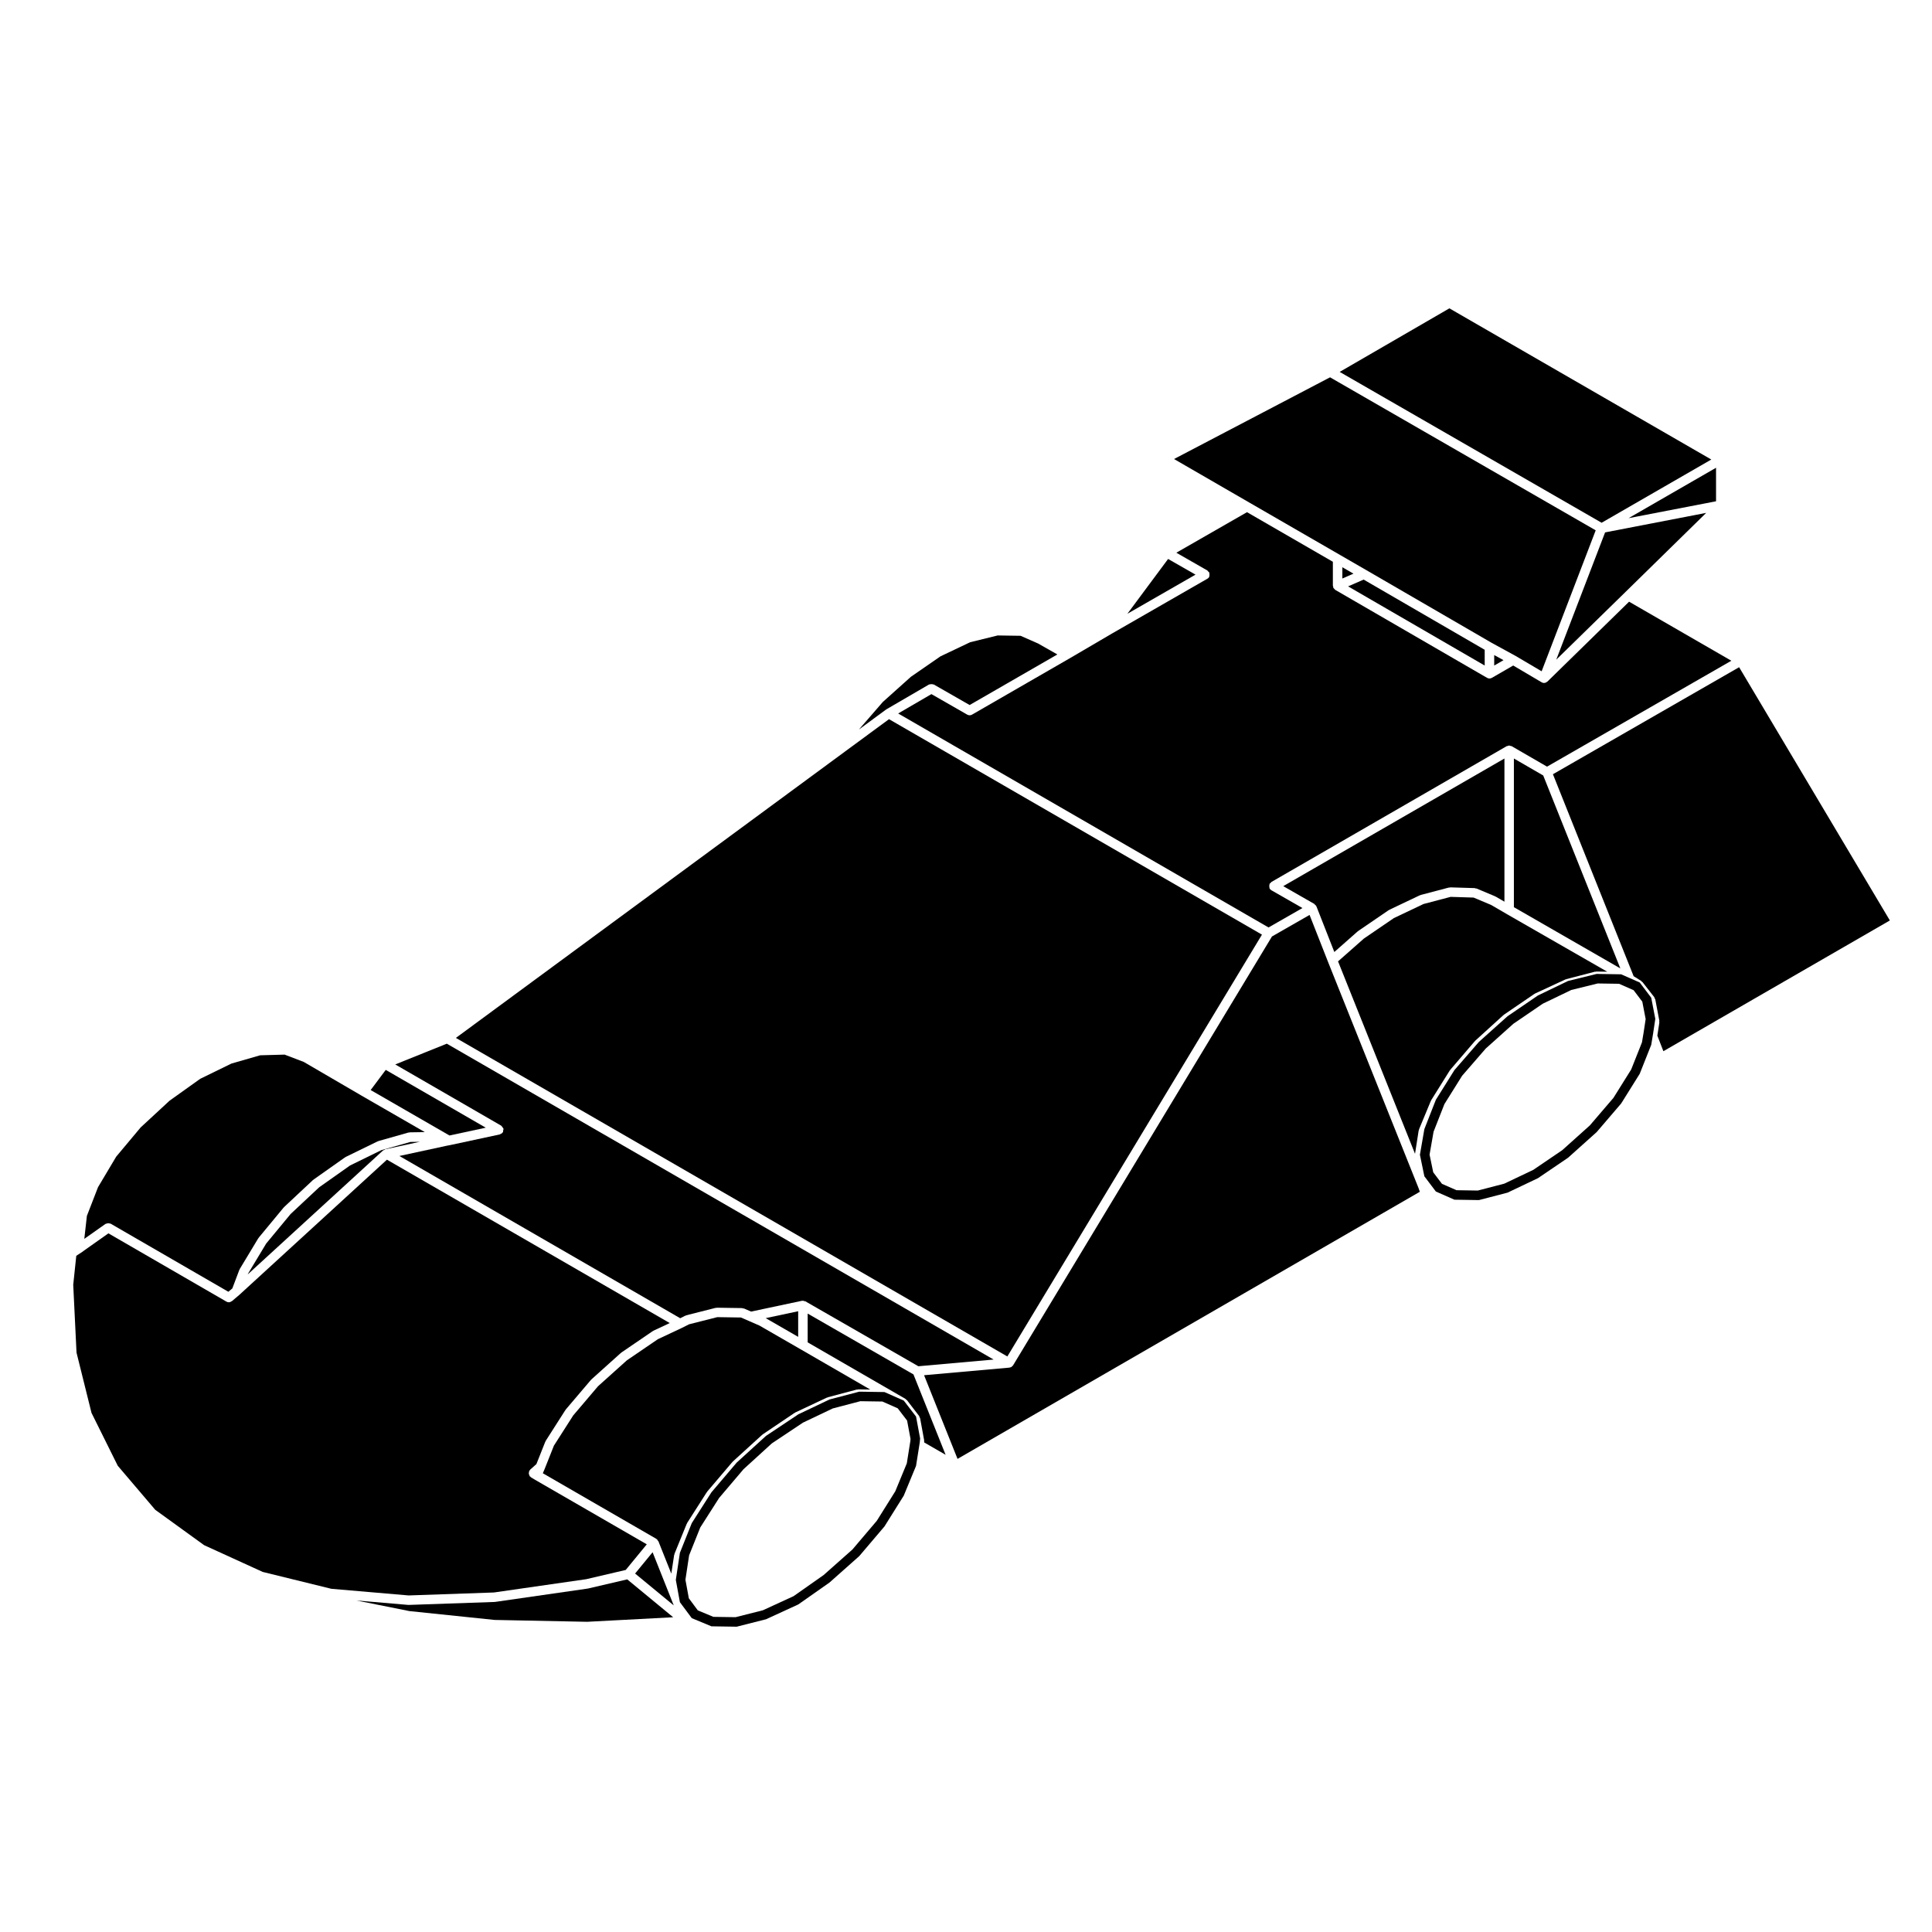
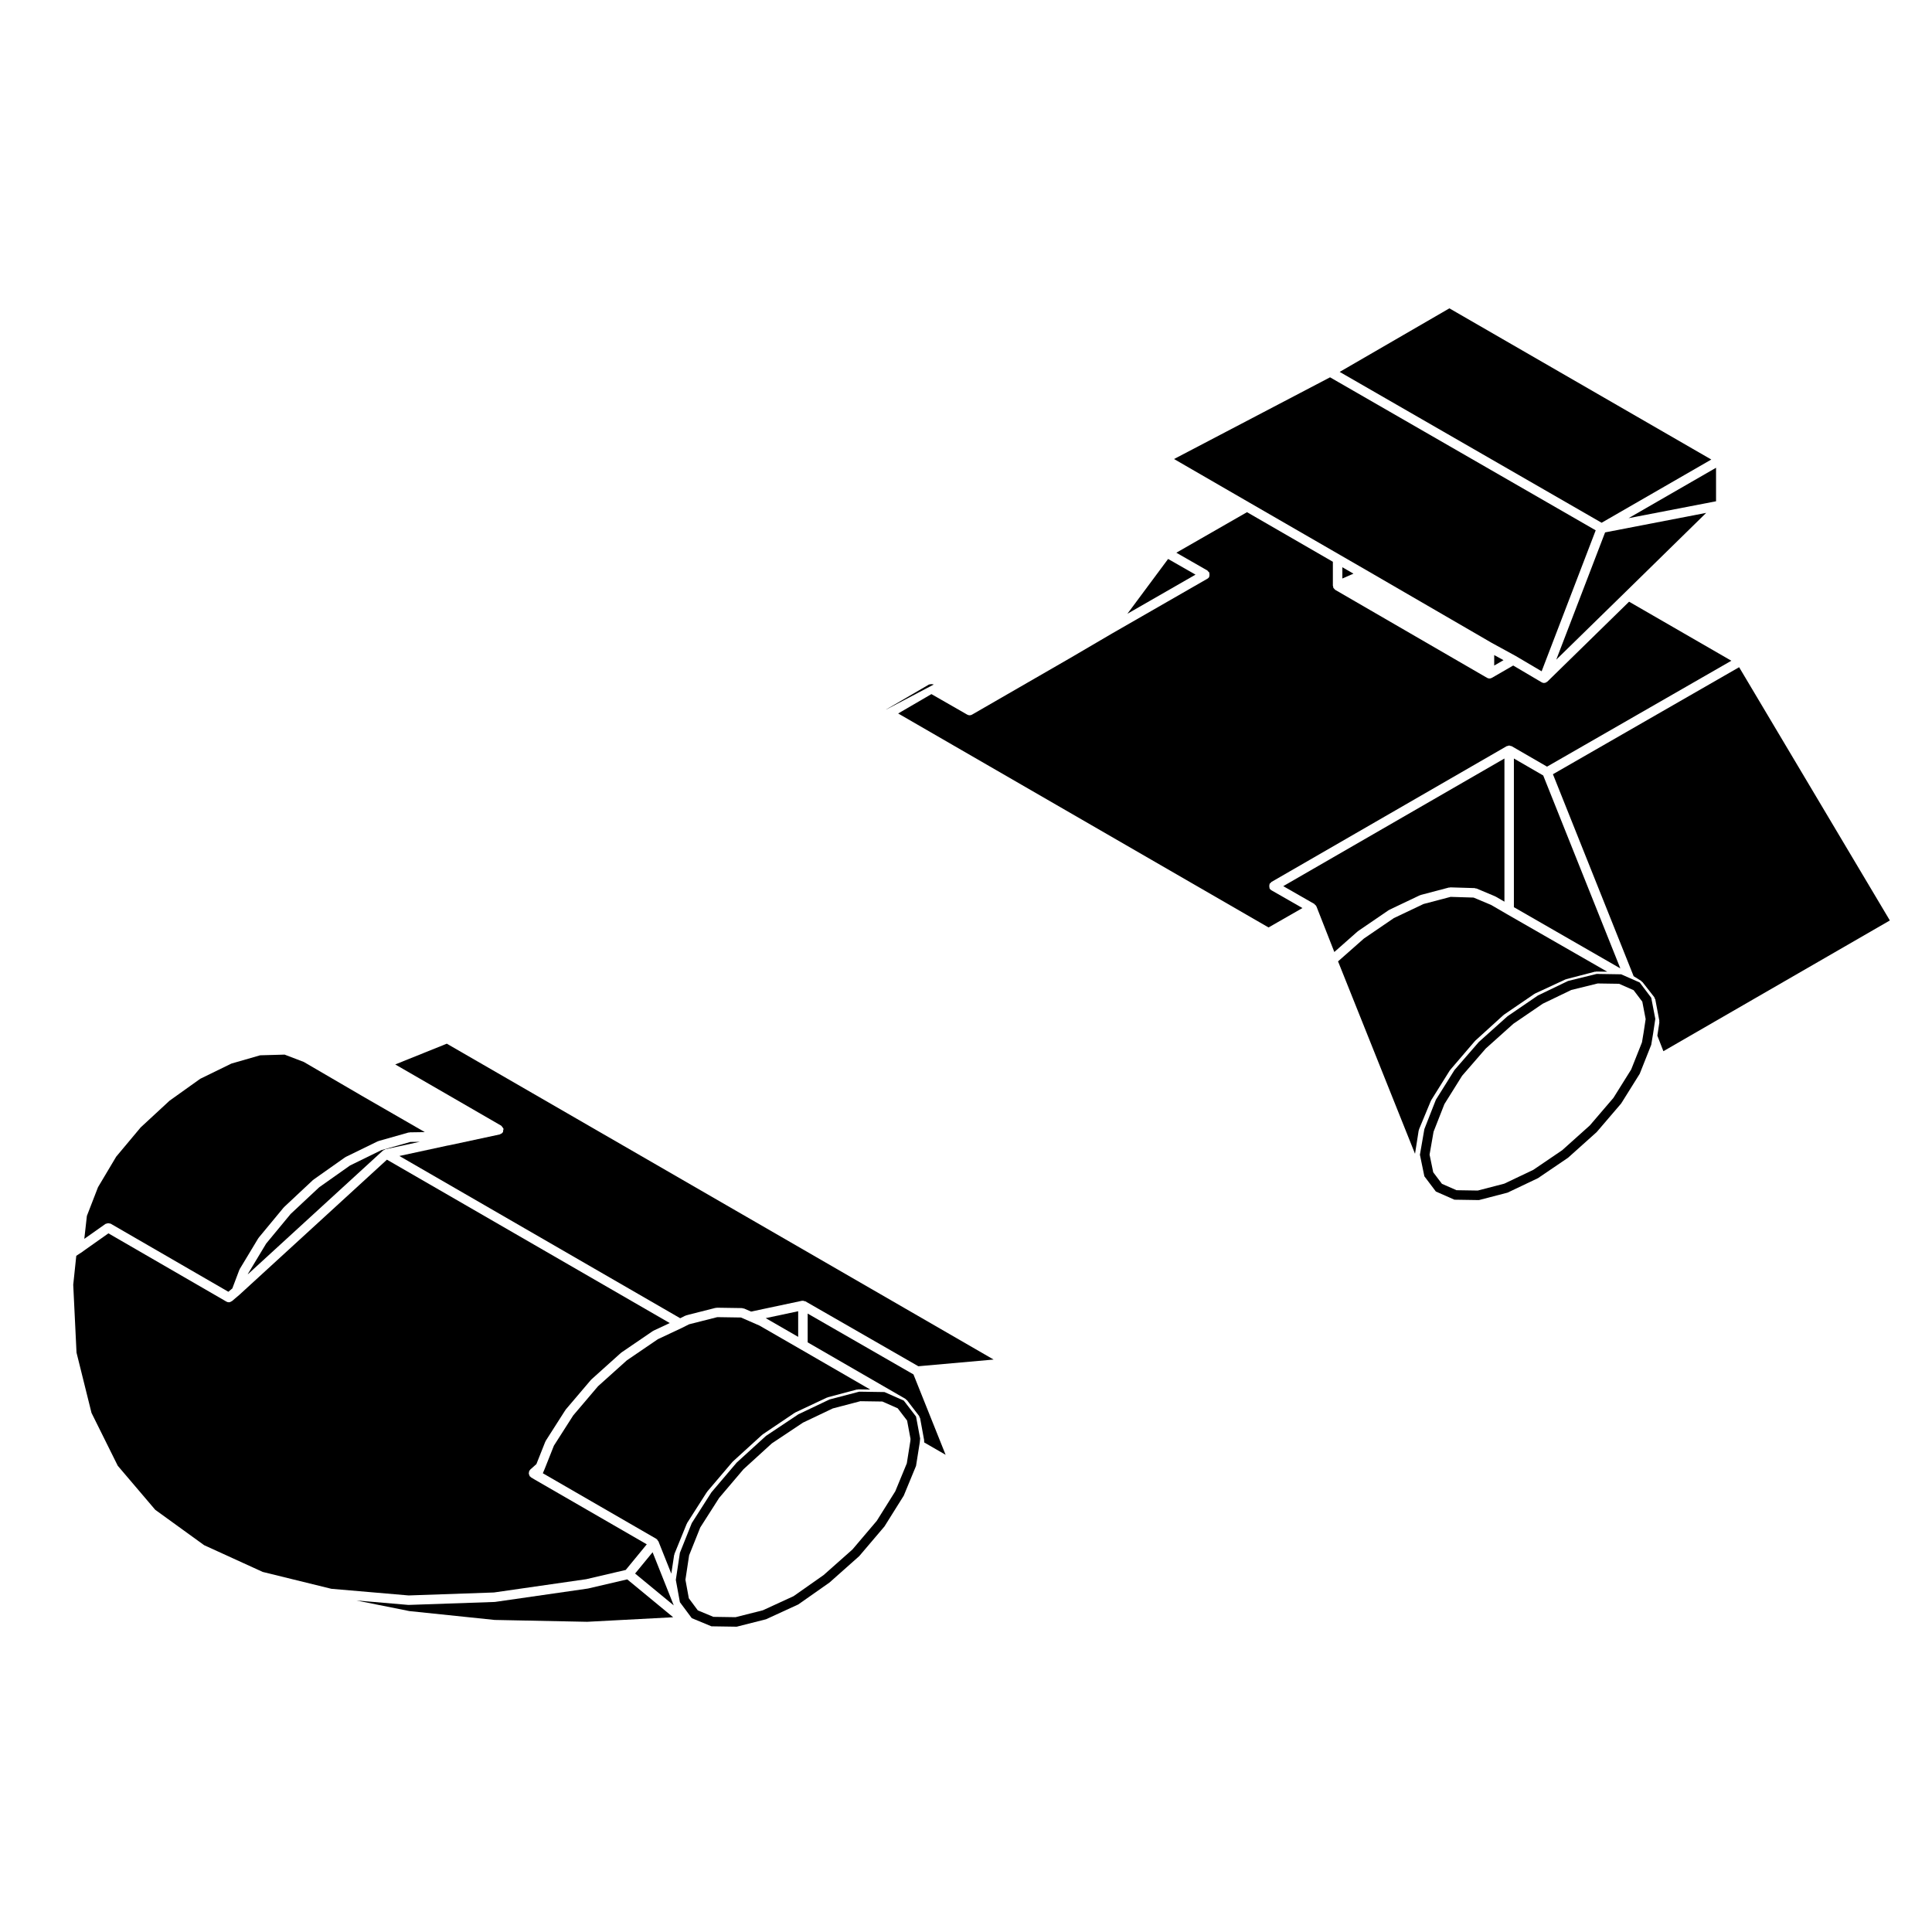
<svg xmlns="http://www.w3.org/2000/svg" fill="#000000" width="800px" height="800px" version="1.1" viewBox="144 144 512 512">
  <g>
    <path d="m168.25 518.43 6.957 14.012 9.934 11.672 12.957 9.375 15.531 7.09 18.184 4.469 20.484 1.762 22.598-0.785 24.469-3.523 10.461-2.449 5.578-6.793-29.711-17.16c0-0.004 0-0.012-0.004-0.012h-0.012l-0.984-0.59c-0.066-0.039-0.07-0.117-0.121-0.168-0.051-0.039-0.125-0.023-0.172-0.082-0.074-0.082-0.055-0.191-0.102-0.289-0.082-0.145-0.137-0.273-0.152-0.438-0.016-0.168 0.02-0.301 0.07-0.457 0.031-0.102-0.012-0.207 0.047-0.309 0.035-0.059 0.109-0.059 0.156-0.105 0.047-0.059 0.031-0.137 0.086-0.18l1.648-1.473 2.352-5.926c0.016-0.047 0.066-0.051 0.086-0.09 0.02-0.039 0-0.09 0.02-0.125l5.215-8.168c0.016-0.031 0.055-0.031 0.074-0.055 0.016-0.023 0.004-0.059 0.023-0.086l6.691-7.871c0.02-0.023 0.055-0.02 0.082-0.039 0.02-0.023 0.016-0.059 0.039-0.082l7.773-6.988c0.023-0.023 0.059-0.012 0.082-0.031 0.023-0.02 0.02-0.059 0.051-0.082l8.363-5.707c0.031-0.02 0.07 0 0.105-0.02 0.031-0.02 0.035-0.059 0.07-0.082l4.312-2.023-74.945-43.297-39.074 35.785c-0.004 0.004-0.016 0.004-0.023 0.012-0.004 0.004-0.004 0.016-0.012 0.02l-1.969 1.672c-0.023 0.023-0.066 0.016-0.098 0.035-0.215 0.156-0.457 0.266-0.727 0.266-0.211 0-0.434-0.055-0.629-0.168l-31.281-18.098-6.723 4.746c0.004 0.031-0.008 0.031-0.02 0.031-0.004 0.012-0.004 0.02-0.012 0.02l-1.762 1.152-0.809 7.676 0.871 17.977z" />
    <path d="m552.97 349.51-7.773-4.5v39.402l28.211 16.227z" />
    <path d="m543.31 386.23-4.172-2.422-4.621-1.941-6.086-0.188-7.184 1.891-7.863 3.738-7.93 5.414-6.856 6.051 20.398 50.992 0.969-6.184c0.012-0.051 0.066-0.082 0.086-0.125 0.012-0.051-0.023-0.105 0-0.156l3.148-7.578c0.012-0.039 0.059-0.047 0.082-0.082 0.016-0.031-0.004-0.074 0.016-0.105l4.922-7.871c0.02-0.031 0.059-0.031 0.082-0.055 0.023-0.031 0.004-0.07 0.035-0.098l6.492-7.578c0.02-0.023 0.051-0.02 0.07-0.039 0.023-0.02 0.02-0.059 0.039-0.082l7.477-6.793c0.023-0.02 0.059-0.012 0.086-0.031 0.023-0.02 0.023-0.059 0.055-0.082l8.07-5.512c0.031-0.02 0.07 0 0.105-0.02 0.031-0.02 0.035-0.066 0.07-0.082l8.07-3.742c0.039-0.016 0.082 0.004 0.117-0.004 0.039-0.016 0.055-0.059 0.102-0.07l7.578-1.969c0.059-0.016 0.105 0.031 0.168 0.023 0.07-0.004 0.102-0.066 0.168-0.066l2.934 0.047-26.629-15.281v0z" />
    <path d="m492.31 383.55c0.105 0.059 0.121 0.18 0.207 0.266 0.086 0.082 0.203 0.102 0.262 0.203 0.02 0.031 0 0.066 0.012 0.098 0.02 0.031 0.059 0.035 0.07 0.07l4.75 12.102 6.227-5.5c0.023-0.02 0.059-0.012 0.082-0.023 0.023-0.016 0.02-0.051 0.051-0.07l8.07-5.512c0.031-0.02 0.07 0 0.102-0.02 0.031-0.016 0.039-0.059 0.07-0.074l8.07-3.84c0.039-0.02 0.086 0.004 0.121-0.004 0.047-0.016 0.055-0.059 0.102-0.074l7.477-1.969c0.066-0.016 0.121 0.031 0.191 0.023 0.066-0.012 0.098-0.059 0.168-0.066l6.492 0.195c0.09 0 0.137 0.082 0.215 0.102 0.082 0.016 0.152-0.031 0.23 0l4.922 2.066c0.023 0.012 0.035 0.047 0.059 0.059 0.023 0.016 0.059 0 0.086 0.012l2.344 1.359v-37.941l-58.617 33.824z" />
-     <path d="m412.47 505.84c-0.023 0.039-0.066 0.055-0.09 0.09-0.039 0.055-0.086 0.082-0.133 0.125-0.047 0.039-0.082 0.09-0.125 0.121-0.047 0.035-0.07 0.086-0.109 0.105-0.125 0.074-0.273 0.086-0.418 0.109-0.031 0.004-0.051 0.039-0.09 0.047l-22.617 2.012 8.867 22.172 122.51-70.785-0.332-0.961-24.004-59.984v-0.004l-4.883-12.418-9.965 5.707z" />
    <path d="m576.93 402.7 2.016 1.258c0.066 0.039 0.07 0.125 0.125 0.18 0.055 0.055 0.145 0.051 0.195 0.109l3.148 4.031c0.07 0.09 0.039 0.203 0.082 0.297 0.051 0.102 0.145 0.141 0.168 0.246l1.082 5.707c0.012 0.082-0.051 0.137-0.051 0.215 0.004 0.082 0.07 0.133 0.055 0.211l-0.535 3.5 1.602 4.125 60.016-34.648-39.945-67.113-49.344 28.359z" />
    <path d="m556.43 318.81 18.219-17.812 21.512-21.082-26.793 5.176z" />
    <path d="m342.4 494.04-2.035-0.887-6.273-0.098-7.473 1.895-1.848 0.926c-0.004 0.004-0.016 0.004-0.02 0.004s-0.004 0.004-0.004 0.012l-6.398 3.004-8.223 5.606-7.644 6.867-6.578 7.738-5.113 8.004-2.414 6.082c0 0.012-0.004 0.012-0.012 0.016-0.004 0.004 0 0.004 0 0.016l-0.508 1.203 30.086 17.383c0.035 0.02 0.035 0.066 0.066 0.09 0.031 0.02 0.074 0.004 0.105 0.031 0.09 0.074 0.09 0.195 0.152 0.289 0.059 0.09 0.176 0.117 0.215 0.227l3.422 8.586 0.754-4.961c0.004-0.059 0.066-0.082 0.082-0.125 0.016-0.059-0.02-0.105 0-0.156l3.25-7.969c0.016-0.039 0.059-0.051 0.082-0.086 0.02-0.039 0-0.086 0.02-0.121l5.215-8.168c0.016-0.031 0.055-0.031 0.074-0.051 0.016-0.031 0.004-0.066 0.023-0.09l6.691-7.871c0.02-0.02 0.055-0.02 0.074-0.039 0.02-0.02 0.012-0.055 0.035-0.074l7.773-7.082c0.023-0.023 0.066-0.016 0.09-0.035 0.023-0.02 0.023-0.059 0.055-0.082l8.465-5.707c0.031-0.02 0.066 0 0.102-0.02 0.035-0.02 0.035-0.059 0.07-0.082l8.363-3.934c0.035-0.016 0.074 0.012 0.117 0 0.039-0.02 0.055-0.066 0.098-0.082l7.773-2.066c0.066-0.016 0.117 0.031 0.18 0.031 0.066-0.016 0.098-0.07 0.16-0.07l3.184 0.051-18.484-10.688h-0.004l-10.863-6.262z" />
    <path d="m299.9 564.96c-0.031 0.004-0.059 0-0.098 0.012-0.004 0-0.004 0.012-0.016 0.012l-24.602 3.543c-0.039 0-0.086 0.004-0.125 0.004l-0.004 0.004-22.73 0.785h-0.047c-0.035 0-0.07 0-0.105-0.004l-13.758-1.176 14.062 2.812 22.605 2.348 24.527 0.492 22.789-1.203-12.176-10.039z" />
    <path d="m358.04 492.11v7.629l25.938 14.988c0.082 0.051 0.086 0.141 0.152 0.195 0.066 0.059 0.168 0.059 0.215 0.125l3.25 4.231c0.066 0.09 0.035 0.195 0.082 0.297 0.039 0.09 0.141 0.137 0.16 0.246l1.082 5.906c0.012 0.07-0.039 0.117-0.039 0.18 0 0.066 0.059 0.105 0.051 0.172l-0.02 0.176 5.691 3.285-8.523-21.305z" />
    <path d="m322.55 569.45-5.606-14.09-4.637 5.644z" />
    <path d="m598.77 267.96-23.18 13.359 23.18-4.477z" />
    <path d="m172.18 468.29c0.145-0.07 0.277-0.09 0.438-0.102 0.172-0.012 0.309 0 0.465 0.059 0.074 0.031 0.156-0.012 0.227 0.031l31.211 18.055 1.047-0.887 1.855-4.914c0.016-0.039 0.059-0.051 0.082-0.09 0.016-0.039-0.004-0.082 0.016-0.117l4.922-8.168c0.016-0.031 0.059-0.031 0.082-0.059 0.02-0.031 0.004-0.07 0.031-0.098l6.594-7.969c0.02-0.023 0.055-0.016 0.074-0.039 0.02-0.023 0.012-0.055 0.035-0.082l7.672-7.184c0.023-0.023 0.059-0.016 0.09-0.035 0.023-0.02 0.02-0.055 0.047-0.074l8.363-5.906c0.031-0.023 0.07-0.004 0.102-0.023s0.035-0.059 0.07-0.082l8.465-4.133c0.035-0.02 0.074 0.012 0.117-0.012 0.039-0.012 0.051-0.059 0.098-0.07l7.969-2.262c0.059-0.02 0.109 0.023 0.172 0.02 0.059-0.012 0.098-0.07 0.156-0.07l4.004-0.059-16.816-9.691v-0.004l-15.262-8.902-5.078-1.941-6.484 0.18-7.609 2.191-8.266 4.035-8.137 5.809-7.652 7.078-6.488 7.754-4.816 8.086-2.949 7.609-0.684 6.086 5.613-3.965c0.07-0.047 0.156-0.02 0.227-0.055z" />
    <path d="m346.92 493.32 8.605 4.961v-6.789z" />
    <path d="m597.51 265.78-69.41-40.066-29.07 16.844 69.414 39.977z" />
-     <path d="m378.83 332.05c0.02-0.012 0.02-0.047 0.047-0.055l11.316-6.594c0.051-0.031 0.109 0 0.168-0.02 0.156-0.066 0.297-0.066 0.465-0.066s0.301 0 0.457 0.059c0.055 0.02 0.117-0.004 0.172 0.02l9.508 5.445 23.25-13.402-5.113-2.906-4.637-2.039-6.074-0.09-7.297 1.797-7.859 3.738-7.82 5.406-7.453 6.68-6.352 7.316 7.16-5.269c0.02-0.016 0.043-0.004 0.062-0.02z" />
+     <path d="m378.83 332.05c0.02-0.012 0.02-0.047 0.047-0.055l11.316-6.594c0.051-0.031 0.109 0 0.168-0.02 0.156-0.066 0.297-0.066 0.465-0.066s0.301 0 0.457 0.059c0.055 0.02 0.117-0.004 0.172 0.02c0.02-0.016 0.043-0.004 0.062-0.02z" />
    <path d="m245.05 448.81-8.273 4.047-8.191 5.785-7.562 7.074-6.481 7.836-4.816 7.992-0.059 0.168 35.859-32.844c0.086-0.074 0.203-0.055 0.297-0.105 0.098-0.055 0.156-0.152 0.262-0.176 0.012-0.004 0.016-0.02 0.023-0.02l9.148-1.98-2.492 0.039z" />
    <path d="m401.59 333.39c-0.191 0.105-0.406 0.168-0.625 0.168-0.215 0-0.434-0.059-0.629-0.168l-9.5-5.445-8.812 5.133 98.152 56.707 8.984-5.144-8.227-4.711v-0.004h-0.004-0.004c-0.18-0.105-0.344-0.262-0.465-0.457-0.031-0.051 0-0.109-0.02-0.168-0.066-0.156-0.059-0.297-0.059-0.465 0-0.172-0.012-0.309 0.059-0.465 0.02-0.055-0.012-0.109 0.02-0.168 0.059-0.105 0.176-0.121 0.262-0.203 0.082-0.086 0.102-0.207 0.203-0.262l62.387-36.012c0.059-0.031 0.117 0 0.176-0.023 0.105-0.039 0.188-0.066 0.297-0.082 0.059-0.012 0.102-0.066 0.156-0.066s0.102 0.055 0.156 0.066c0.109 0.016 0.195 0.039 0.309 0.086 0.059 0.02 0.117-0.004 0.168 0.02l9.406 5.441 48.844-28.066-27.102-15.648-21.652 21.18c-0.023 0.023-0.066 0.016-0.098 0.035-0.047 0.039-0.082 0.09-0.125 0.121-0.203 0.125-0.422 0.203-0.66 0.203-0.145 0-0.309-0.023-0.453-0.086-0.023-0.012-0.031-0.047-0.059-0.055-0.039-0.02-0.09-0.012-0.125-0.035l-7.535-4.449-5.656 3.269h-0.004c-0.191 0.109-0.406 0.172-0.625 0.172-0.215 0-0.434-0.059-0.621-0.168h-0.012l-40.246-23.32c-0.012-0.004-0.012-0.016-0.02-0.02-0.055-0.035-0.09-0.09-0.137-0.137-0.07-0.059-0.105-0.121-0.168-0.195-0.066-0.082-0.156-0.133-0.195-0.23-0.02-0.031 0.012-0.066-0.004-0.102-0.031-0.086-0.023-0.156-0.039-0.246-0.004-0.059-0.066-0.098-0.066-0.156v-6.359l-22.754-13.145-18.727 10.746 8.23 4.715c0.105 0.059 0.121 0.18 0.203 0.262 0.086 0.082 0.207 0.102 0.266 0.203 0.031 0.051 0 0.109 0.02 0.168 0.07 0.156 0.059 0.293 0.059 0.457 0 0.172 0.012 0.312-0.059 0.465-0.02 0.051 0.012 0.109-0.02 0.16-0.109 0.203-0.277 0.352-0.465 0.457v0.004h-0.004-0.004l-25.172 14.461-11.418 6.691h-0.012v0.004l-25.777 14.867c0.004-0.004 0-0.004 0 0z" />
-     <path d="m272.73 442.85-26.504-15.316-3.996 5.34 20.887 12.043z" />
    <path d="m276.85 442.34c0.125 0.082 0.172 0.227 0.266 0.344 0.105 0.137 0.246 0.246 0.289 0.414 0 0.012 0.016 0.02 0.02 0.031 0.035 0.168-0.055 0.309-0.086 0.469-0.023 0.141 0.02 0.293-0.055 0.43-0.004 0.012-0.02 0.016-0.023 0.031-0.02 0.031-0.055 0.047-0.082 0.082-0.16 0.211-0.371 0.348-0.621 0.422-0.039 0.016-0.055 0.059-0.102 0.07l-13.285 2.852c-0.016 0.004-0.035 0.004-0.051 0.012h-0.004l-0.578 0.102-12.699 2.746 74.422 43 1.367-0.684c0.047-0.023 0.098 0.004 0.141-0.012 0.047-0.016 0.066-0.074 0.109-0.086l7.773-1.969c0.055-0.016 0.105 0.031 0.16 0.02 0.055-0.004 0.09-0.059 0.152-0.059h0.02l6.691 0.102c0.09 0 0.145 0.082 0.23 0.102 0.086 0.02 0.168-0.031 0.25 0.004l1.895 0.82 13.477-2.863c0.051-0.012 0.086 0.031 0.137 0.023 0.051-0.004 0.082-0.055 0.125-0.055 0.117 0 0.195 0.098 0.301 0.125 0.105 0.023 0.223-0.02 0.324 0.039l29.961 17.219 19.945-1.777-144.91-83.707-13.664 5.5 28.066 16.219c0.02 0.004 0.02 0.023 0.035 0.035z" />
    <path d="m499.11 291.06 6.988 4.035 33.254 19.289 6.273 3.43 0.016 0.016 0.02 0.004 6.887 4.066 14.328-37.359-70.398-40.547-41.348 21.652 19.969 11.547z" />
    <path d="m542.45 318.95-2.469-1.348v2.773z" />
    <path d="m499.74 297.31 2.941-1.285-2.941-1.699z" />
    <path d="m453.56 292.13-10.785 14.52 18.047-10.363z" />
-     <path d="m537.46 316.2-32.078-18.605-4.121 1.801 36.199 20.977z" />
-     <path d="m478.43 391.69-98.836-57.102-11.637 8.562-103.14 75.906 146.14 84.422z" />
    <path d="m578.54 404.37-4.922-2.168-6.492-0.102-7.578 1.867-7.969 3.836-8.07 5.512-7.578 6.793-6.492 7.477-4.922 7.871-3.047 7.773-1.18 6.793 1.18 5.707 3.047 4.035 4.922 2.168 6.492 0.102 7.578-1.969 8.07-3.84 7.969-5.41 7.578-6.793 6.492-7.578 4.922-7.871 2.656-6.691 0.395-0.984 0.492-2.953 0.59-3.934-1.082-5.606zm1.051 13.16-0.449 2.684-0.289 0.742-2.574 6.473-4.699 7.516-6.262 7.309-7.324 6.566-7.668 5.211-7.68 3.652-7.019 1.824-5.637-0.09-3.859-1.691-2.312-3.059-0.969-4.684 1.059-6.066 2.871-7.316 4.691-7.508 6.262-7.215 7.332-6.574 7.777-5.309 7.562-3.641 7.008-1.727 5.656 0.086 3.859 1.699 2.301 3.043 0.887 4.613z" />
    <path d="m332.54 574.99 6.691 0.102 7.773-1.969 8.559-3.934 8.266-5.805 7.871-6.988 6.691-7.871 5.117-8.168 3.25-7.871 0.984-6.195 0.102-1.082-1.082-5.805-3.25-4.231-5.117-2.262-6.691-0.102-7.871 2.066-8.266 3.934-8.559 5.707-7.773 7.082-6.691 7.871-5.215 8.168-3.148 7.871-1.082 7.184 1.082 5.906 3.148 4.231zm-6.894-12.34 0.977-6.473 2.953-7.379 4.996-7.824 6.473-7.621 7.512-6.848 8.254-5.5 7.883-3.754 7.309-1.918 5.836 0.086 4.062 1.793 2.488 3.246 0.91 4.875-0.047 0.559-0.938 5.91-3.055 7.406-4.906 7.828-6.457 7.602-7.633 6.769-7.961 5.594-8.141 3.742-7.231 1.828-5.879-0.09-4.125-1.715-2.379-3.203z" />
  </g>
</svg>